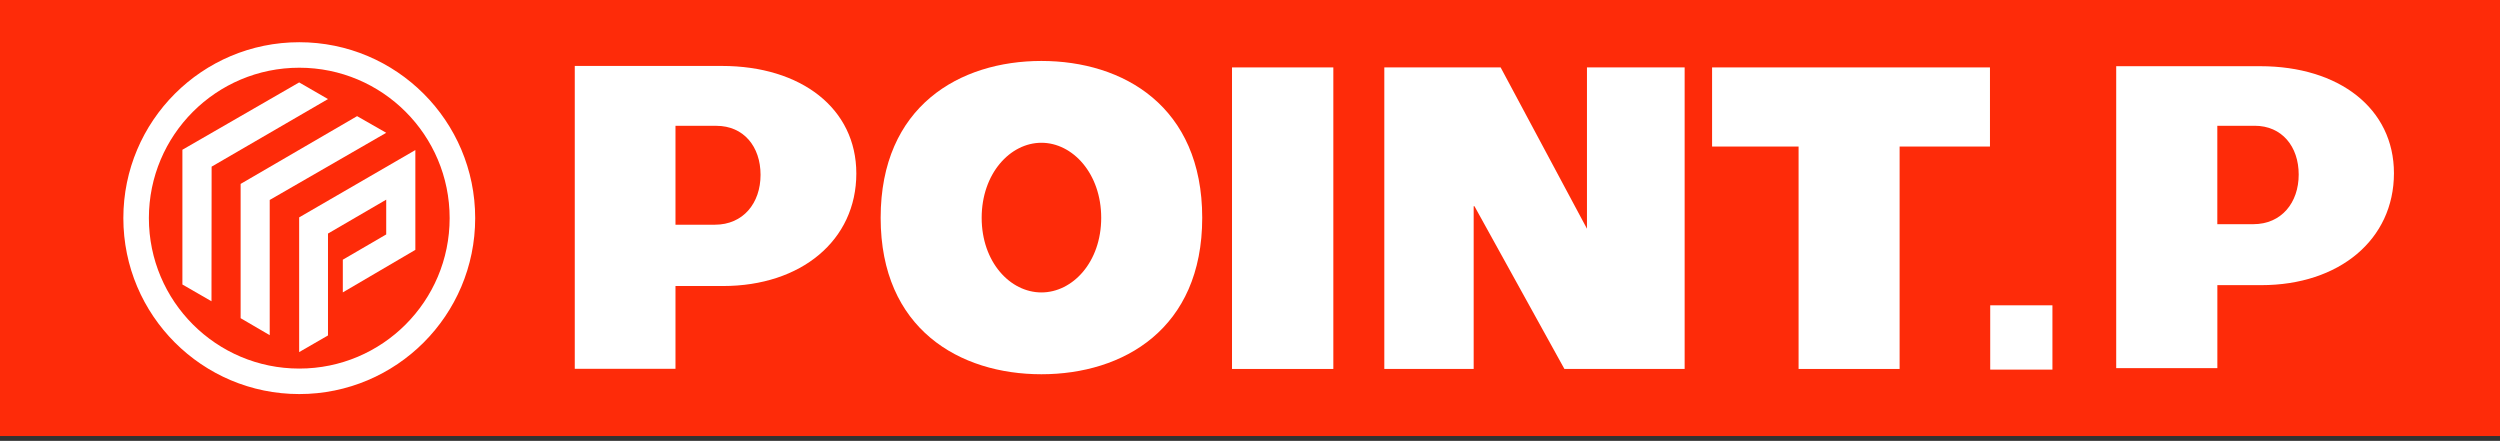
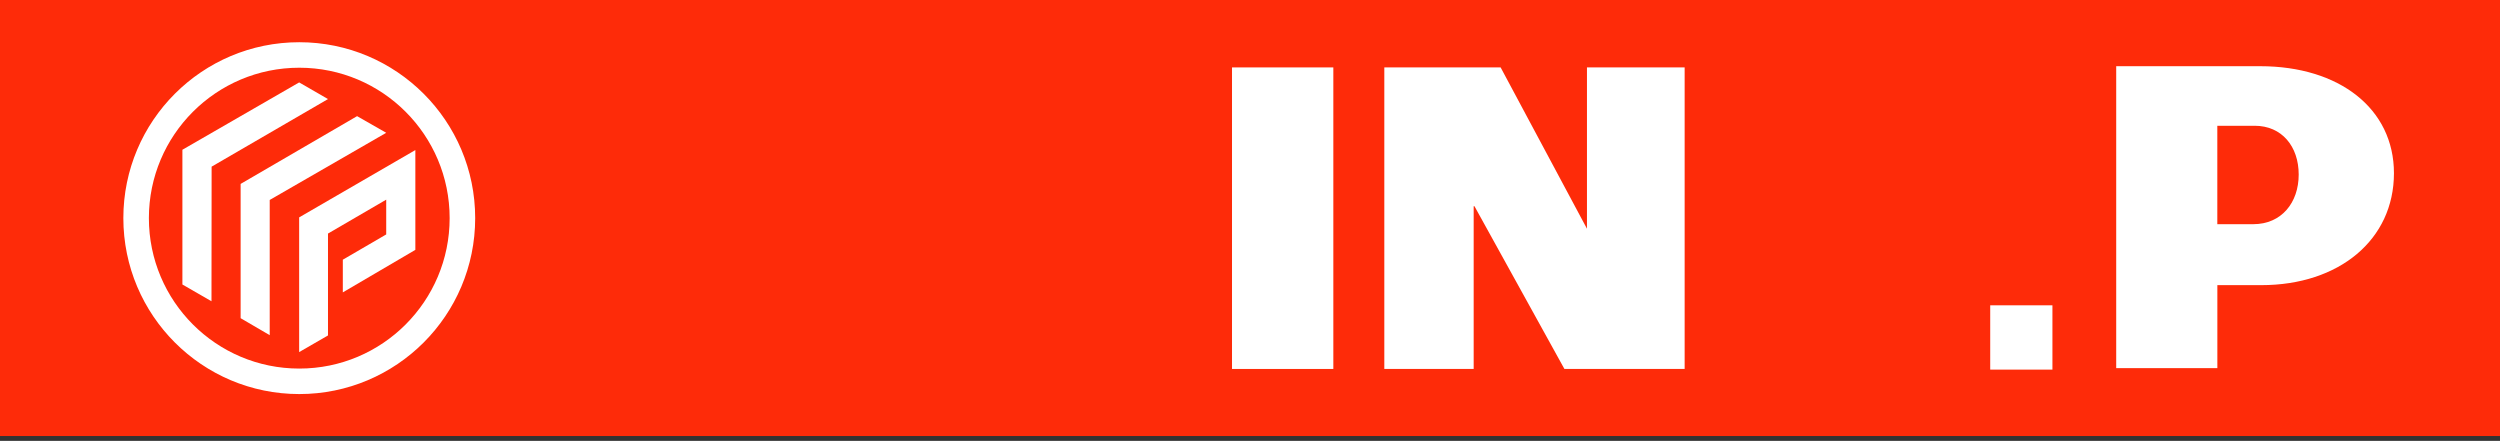
<svg xmlns="http://www.w3.org/2000/svg" width="448" height="79" viewBox="0 0 448 79" fill="none">
  <rect x="0" y="0" width="448" height="79" fill="#333333" stroke="none" />
  <path d="M448 0H0V78.137H448V0Z" fill="#FE2B09" />
  <path d="M403.776 40.175C408.85 40.175 411.926 36.314 411.926 31.279C411.926 26.244 408.912 22.538 404.041 22.538H397.343V40.174L403.776 40.175ZM379.225 11.863H405.019C419.183 11.863 428.996 19.454 428.996 31.038C428.996 42.948 419.183 51.098 405.221 51.098H397.35V65.969H379.224V11.863H379.225Z" fill="white" />
  <path d="M367.796 54.712H356.647V66.234H367.796V54.712Z" fill="white" />
-   <path d="M128.102 40.268C133.199 40.268 136.291 36.384 136.291 31.334C136.291 26.268 133.269 22.547 128.366 22.547H121.047V40.268H128.102ZM102.999 11.817H129.353C143.586 11.817 153.454 19.446 153.454 31.085C153.454 43.058 143.587 51.255 129.555 51.255H121.047V66.094H102.999V11.817Z" fill="white" />
-   <path d="M215.438 39.033C215.438 58.97 201.267 67.065 186.622 67.065C171.977 67.065 157.813 58.969 157.813 39.033C157.813 19.027 171.977 10.923 186.622 10.923C201.267 10.923 215.438 19.027 215.438 39.033ZM175.915 39.033C175.915 46.973 181.028 52.405 186.622 52.405C192.216 52.405 197.336 46.974 197.336 39.033C197.336 31.093 192.216 25.584 186.622 25.584C181.027 25.584 175.915 31.093 175.915 39.033Z" fill="white" />
  <path d="M220.776 12.081H238.933V66.117H220.776V12.081Z" fill="white" />
  <path d="M248.069 12.081H268.915L284.827 41.815H284.384V12.081H301.888V66.117H280.343L264.222 36.951H264.082V66.117H248.069V12.081Z" fill="white" />
-   <path d="M306.807 12.081H356.601V26.26H340.409V66.117H322.306V26.26H306.806V12.081H306.807Z" fill="white" />
  <path d="M37.922 29.865L58.776 17.753L53.609 14.769L32.686 26.835V50.982L37.899 53.989L37.922 29.865Z" fill="white" />
  <path d="M48.333 60.065L43.12 57.019V32.957L63.989 20.814L69.21 23.797L48.333 35.832V60.065Z" fill="white" />
  <path d="M53.609 63.095V38.955L74.431 26.89V44.775L61.433 52.396V46.538L69.21 42.009V35.778L58.776 41.853V60.112L53.609 63.095Z" fill="white" />
  <path d="M53.632 66.048C38.746 66.048 26.68 53.974 26.68 39.088C26.68 24.202 38.746 12.136 53.632 12.136C68.518 12.136 80.576 24.202 80.576 39.088C80.576 53.974 68.518 66.048 53.632 66.048ZM85.153 39.087C85.153 21.676 71.036 7.566 53.632 7.566C36.221 7.566 22.104 21.675 22.104 39.087C22.104 56.499 36.221 70.616 53.632 70.616C71.036 70.616 85.153 56.499 85.153 39.087Z" fill="white" />
</svg>